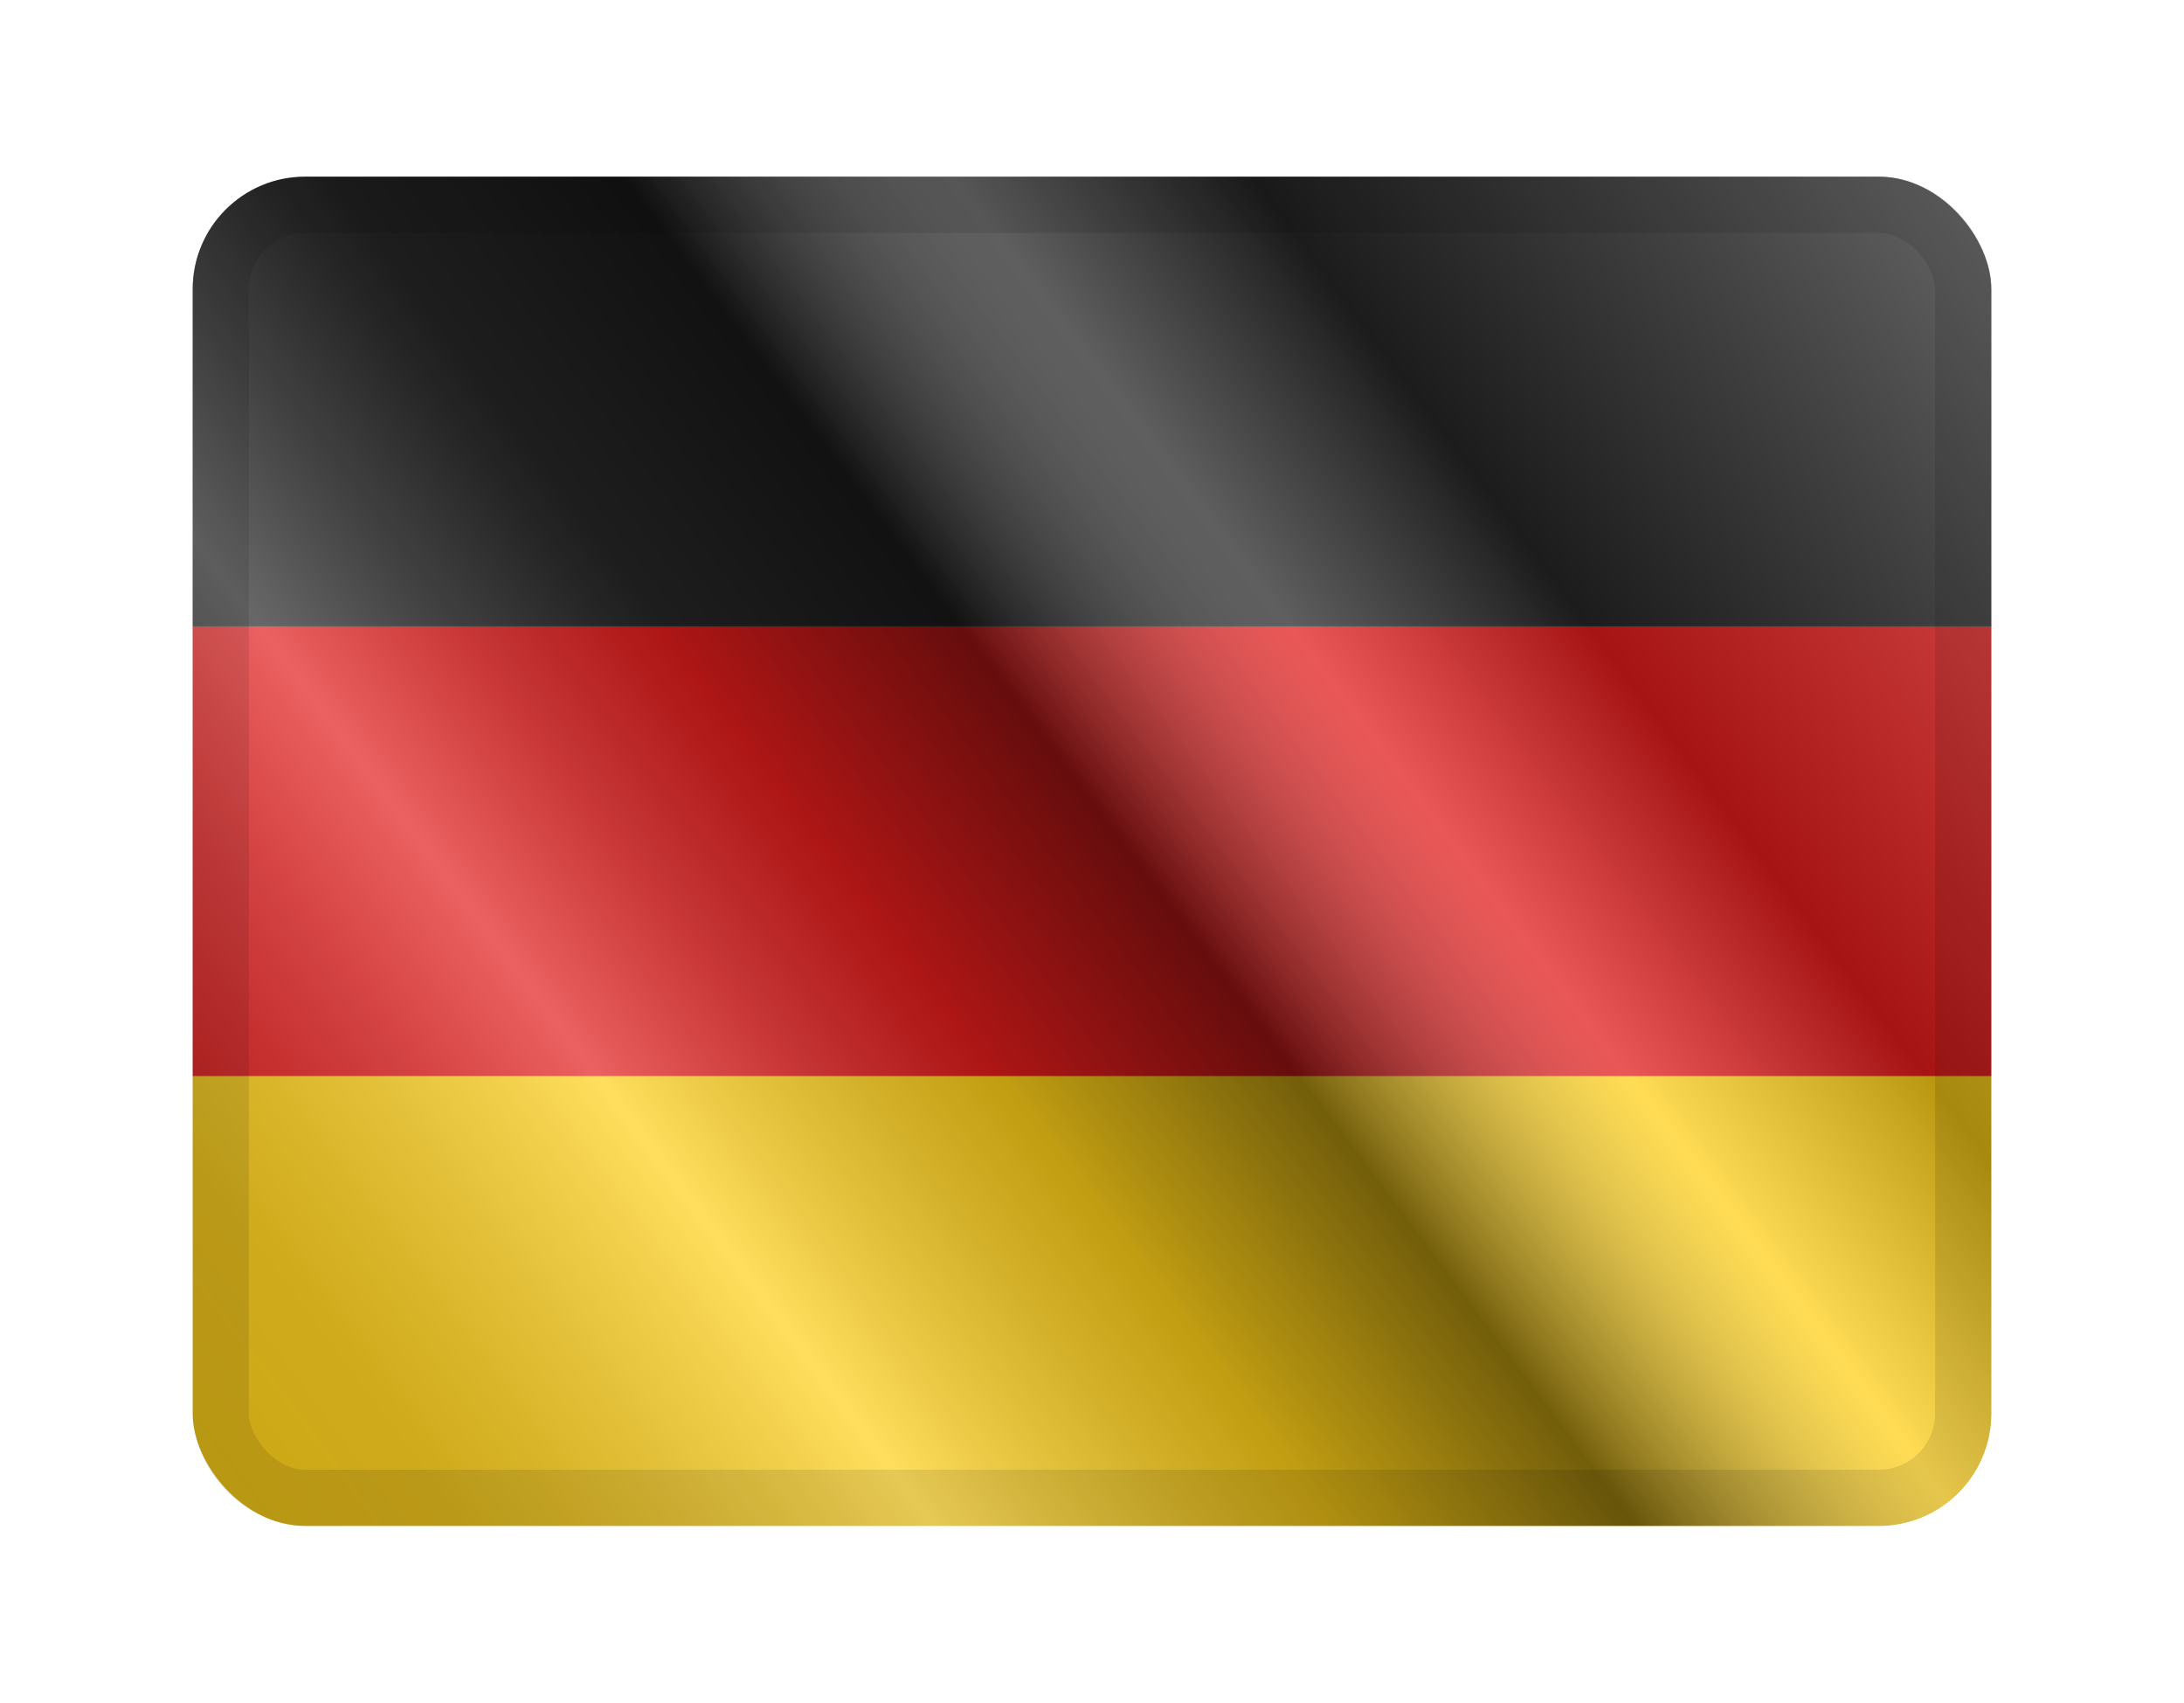
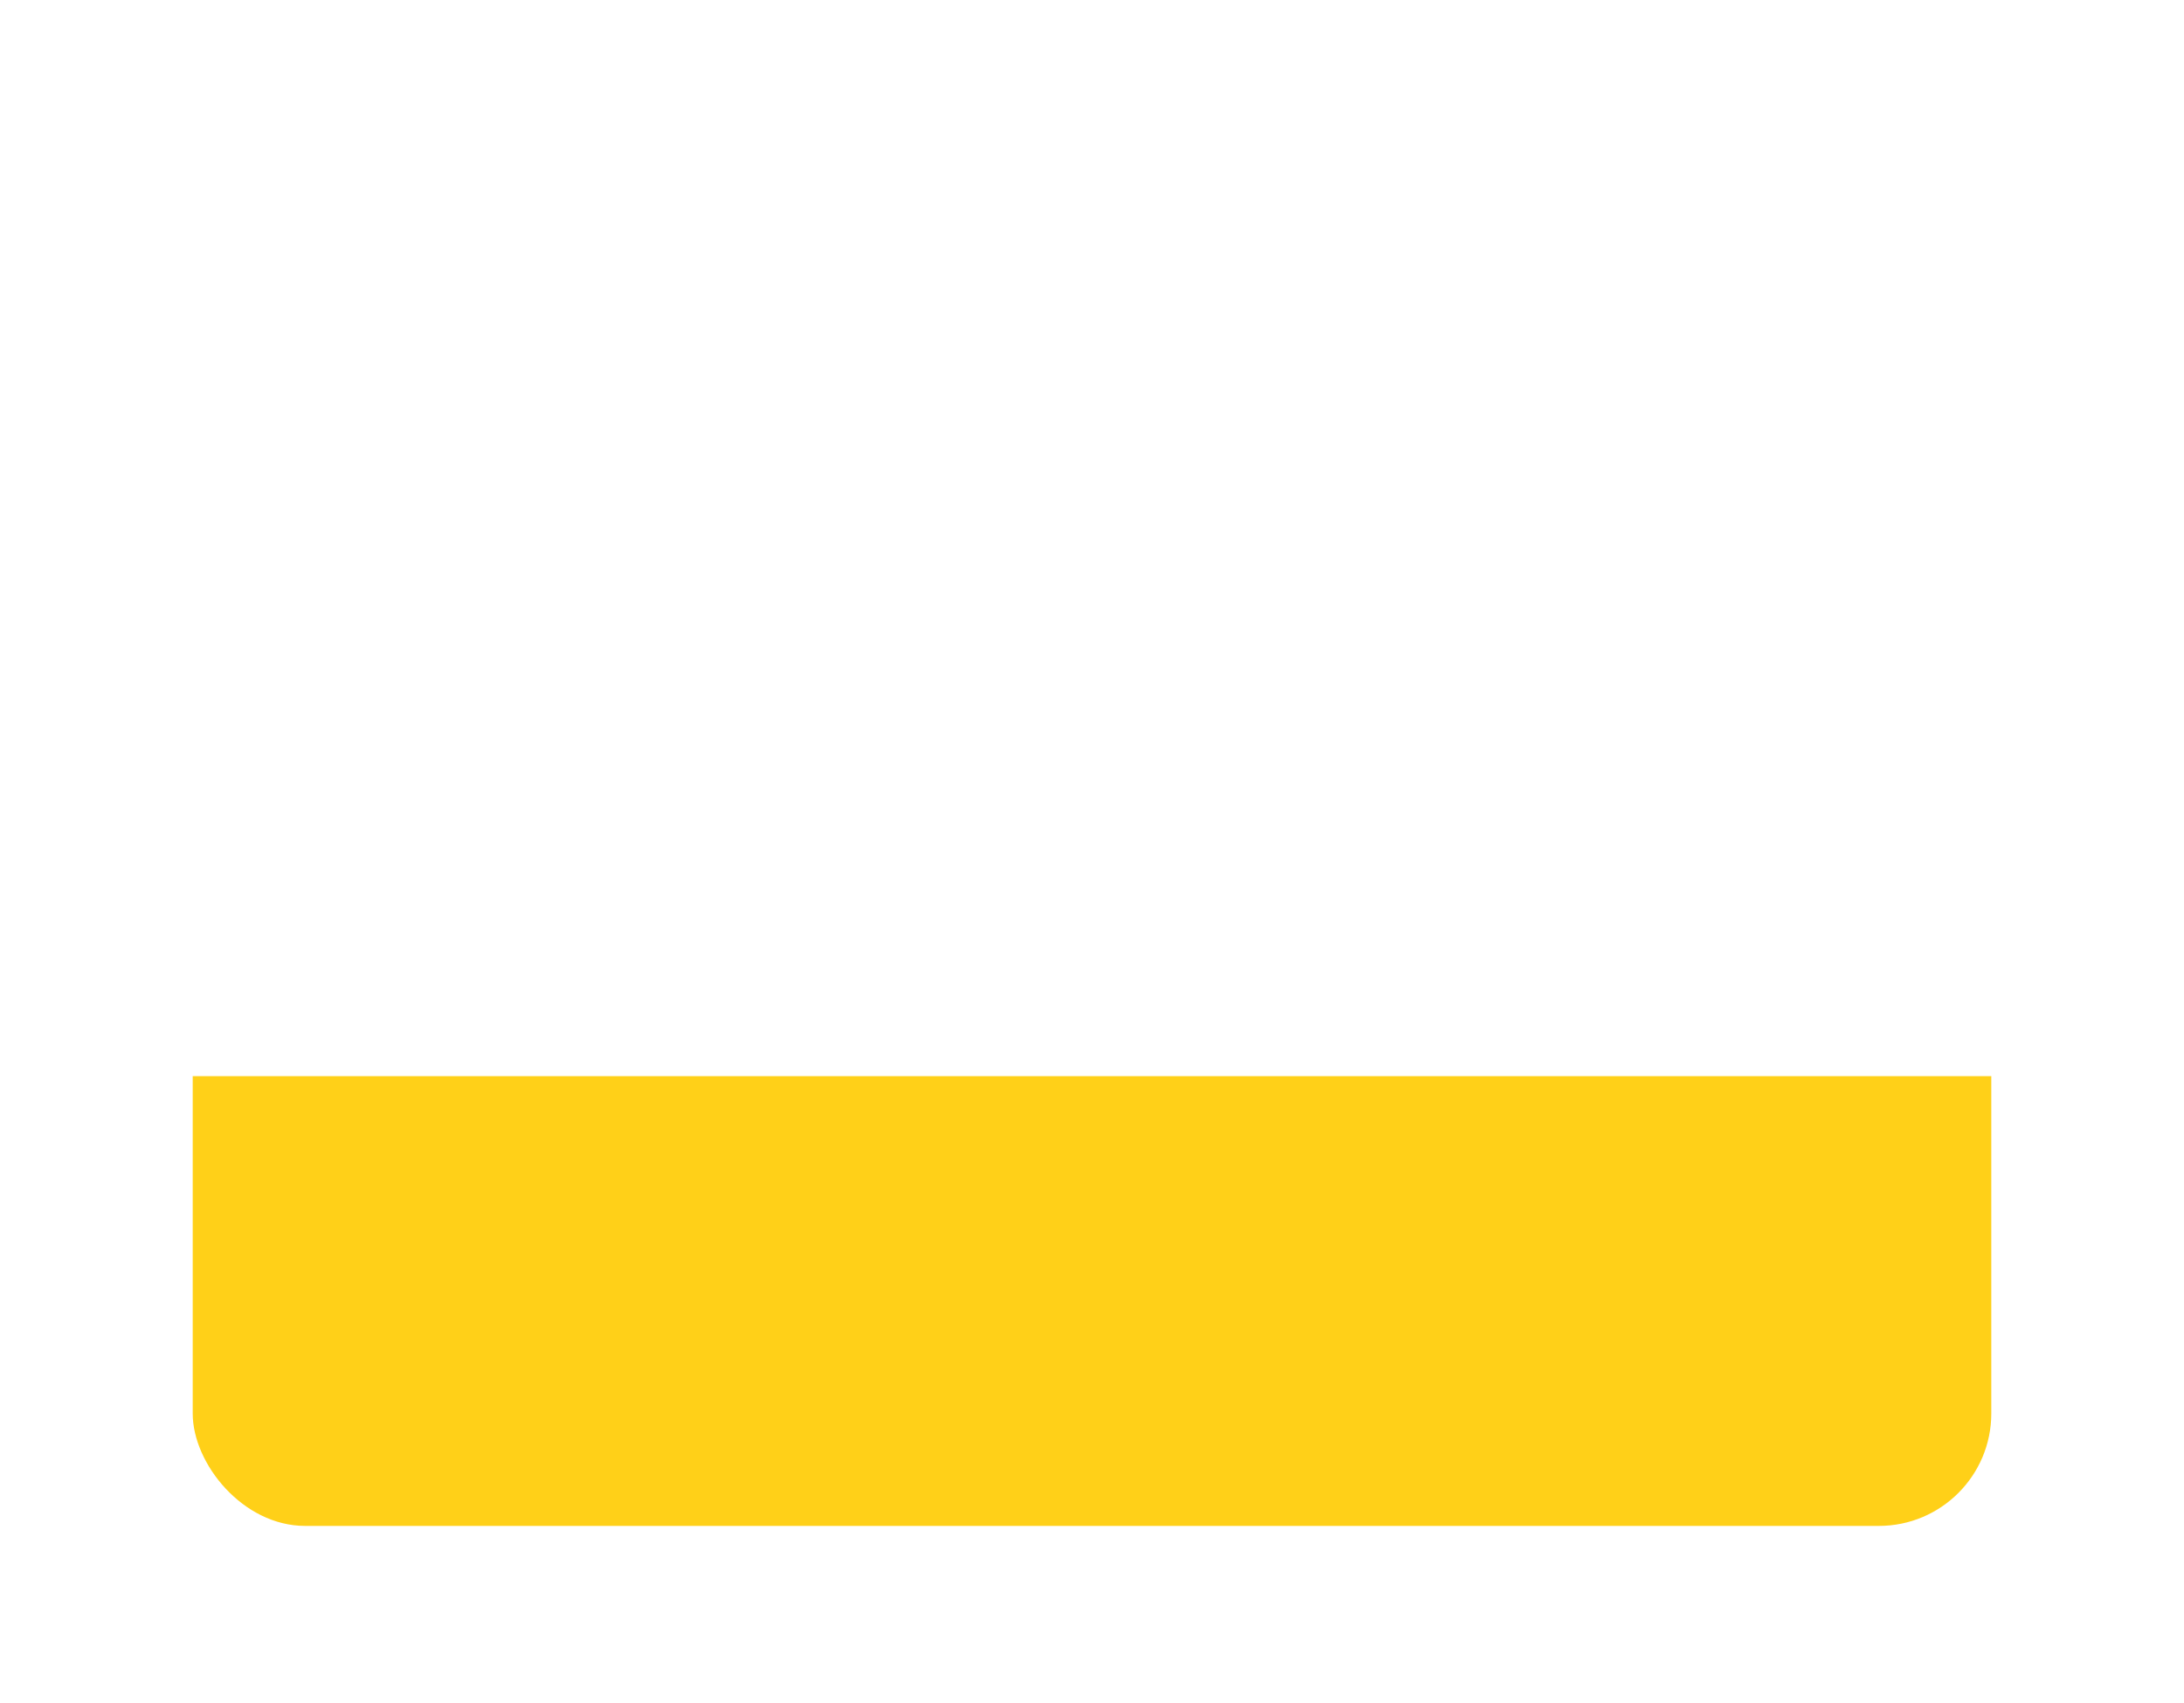
<svg xmlns="http://www.w3.org/2000/svg" width="68" height="53" viewBox="0 0 68 53" fill="none">
  <g filter="url(#filter0_d_1_9352)">
    <g clip-path="url(#clip0_1_9352)">
      <g clip-path="url(#clip1_1_9352)">
-         <rect width="56" height="42" transform="translate(6 2)" fill="white" />
        <path fill-rule="evenodd" clip-rule="evenodd" d="M6 30H62V44H6V30Z" fill="#FFD018" />
-         <path fill-rule="evenodd" clip-rule="evenodd" d="M6 16H62V30H6V16Z" fill="#E31D1C" />
-         <path fill-rule="evenodd" clip-rule="evenodd" d="M6 2H62V16H6V2Z" fill="#272727" />
      </g>
-       <rect x="6" y="2" width="56" height="42" fill="url(#paint0_linear_1_9352)" style="mix-blend-mode:overlay" />
    </g>
-     <rect x="6.875" y="2.875" width="54.25" height="40.25" rx="2.625" stroke="black" stroke-opacity="0.1" stroke-width="1.75" style="mix-blend-mode:multiply" />
  </g>
  <defs>
    <filter id="filter0_d_1_9352" x="0.75" y="0.25" width="66.5" height="52.5" filterUnits="userSpaceOnUse" color-interpolation-filters="sRGB">
      <feFlood flood-opacity="0" result="BackgroundImageFix" />
      <feColorMatrix in="SourceAlpha" type="matrix" values="0 0 0 0 0 0 0 0 0 0 0 0 0 0 0 0 0 0 127 0" result="hardAlpha" />
      <feOffset dy="3.5" />
      <feGaussianBlur stdDeviation="2.625" />
      <feColorMatrix type="matrix" values="0 0 0 0 0 0 0 0 0 0 0 0 0 0 0 0 0 0 0.1 0" />
      <feBlend mode="normal" in2="BackgroundImageFix" result="effect1_dropShadow_1_9352" />
      <feBlend mode="normal" in="SourceGraphic" in2="effect1_dropShadow_1_9352" result="shape" />
    </filter>
    <linearGradient id="paint0_linear_1_9352" x1="62" y1="2" x2="6" y2="44" gradientUnits="userSpaceOnUse">
      <stop stop-color="white" stop-opacity="0.3" />
      <stop offset="0.263" stop-opacity="0.27" />
      <stop offset="0.37" stop-color="white" stop-opacity="0.26" />
      <stop offset="0.487" stop-opacity="0.55" />
      <stop offset="0.594" stop-opacity="0.24" />
      <stop offset="0.736" stop-color="white" stop-opacity="0.3" />
      <stop offset="0.901" stop-color="#272727" stop-opacity="0.22" />
      <stop offset="1" stop-opacity="0.2" />
    </linearGradient>
    <clipPath id="clip0_1_9352">
      <rect x="6" y="2" width="56" height="42" rx="3.5" fill="white" />
    </clipPath>
    <clipPath id="clip1_1_9352">
      <rect width="56" height="42" fill="white" transform="translate(6 2)" />
    </clipPath>
  </defs>
</svg>